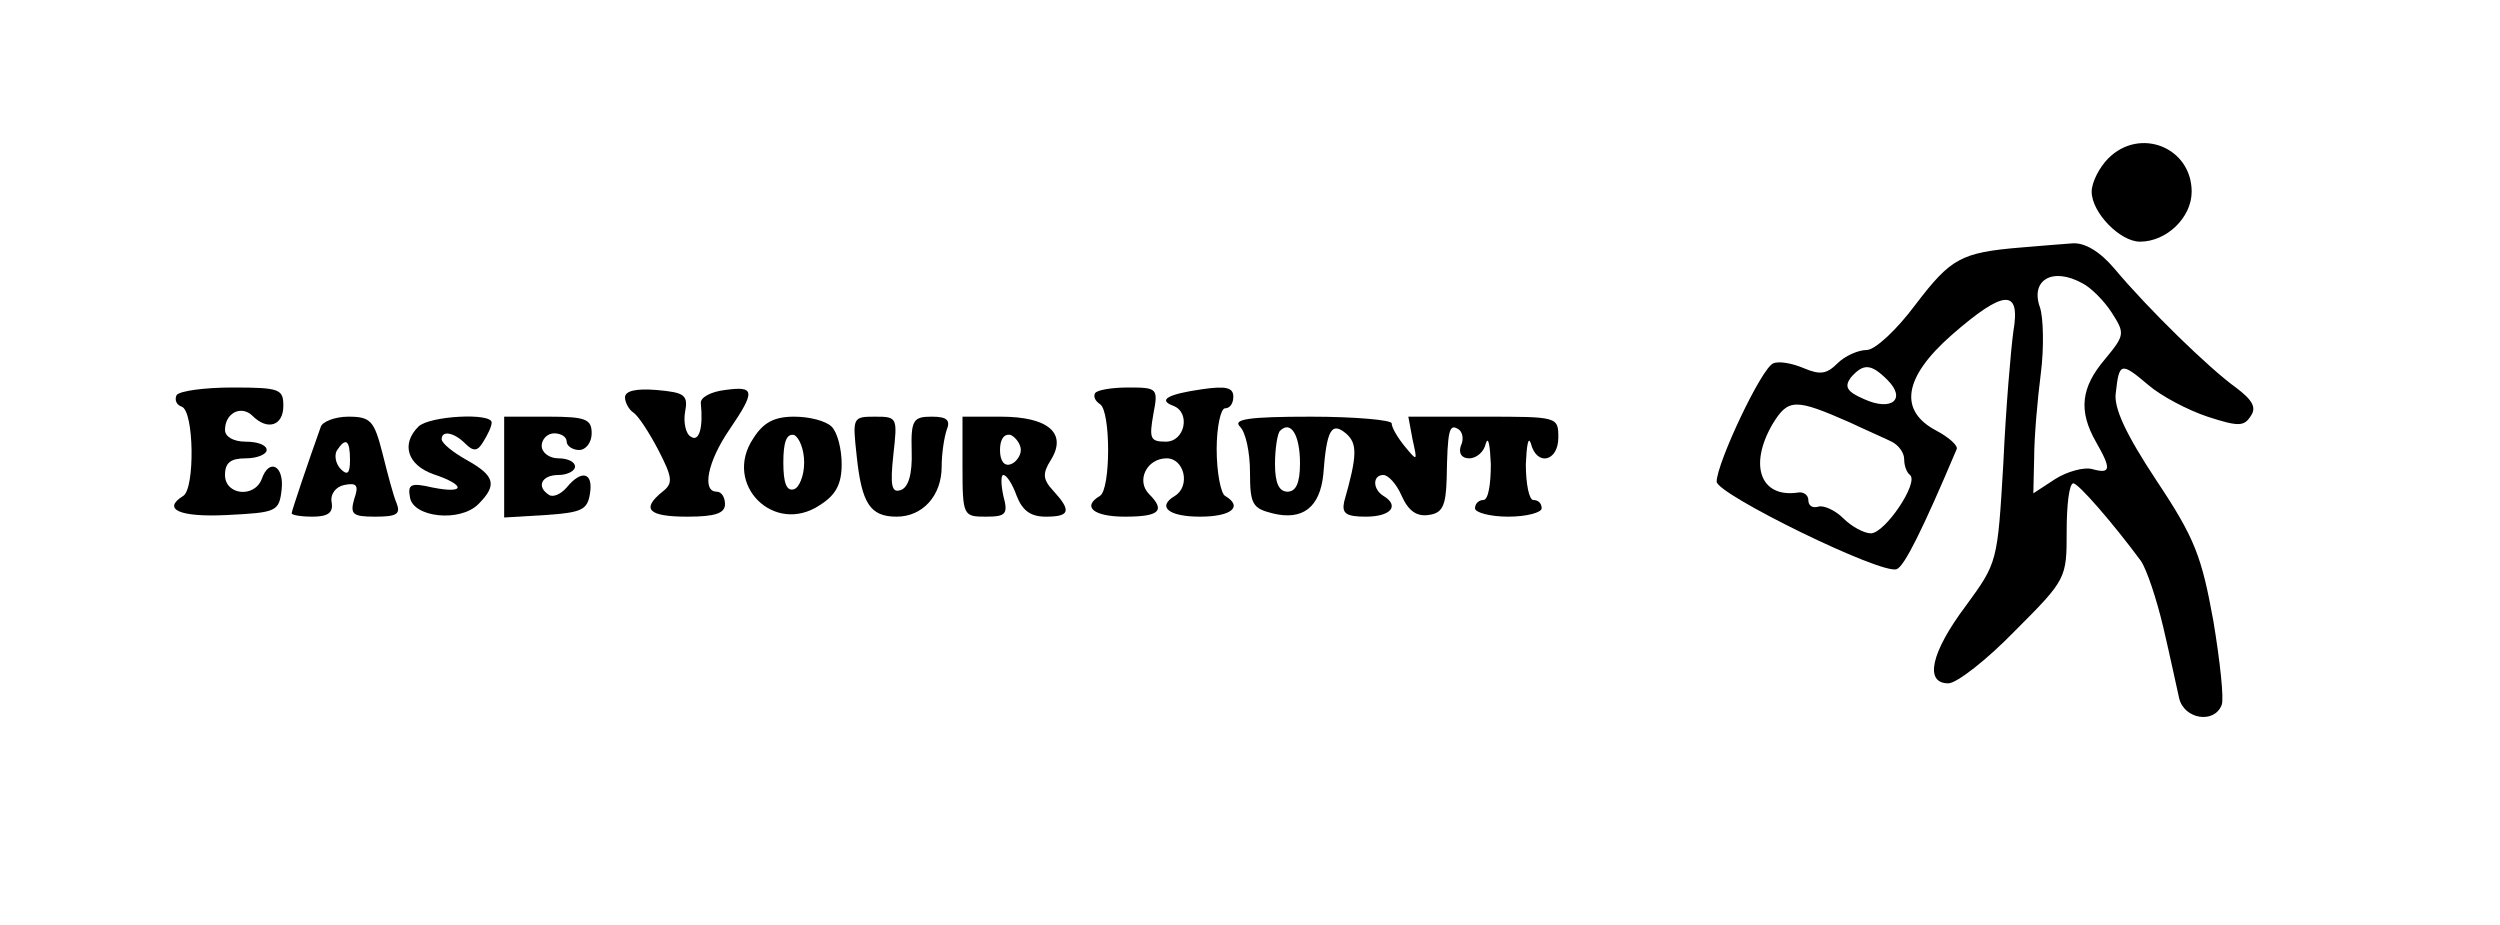
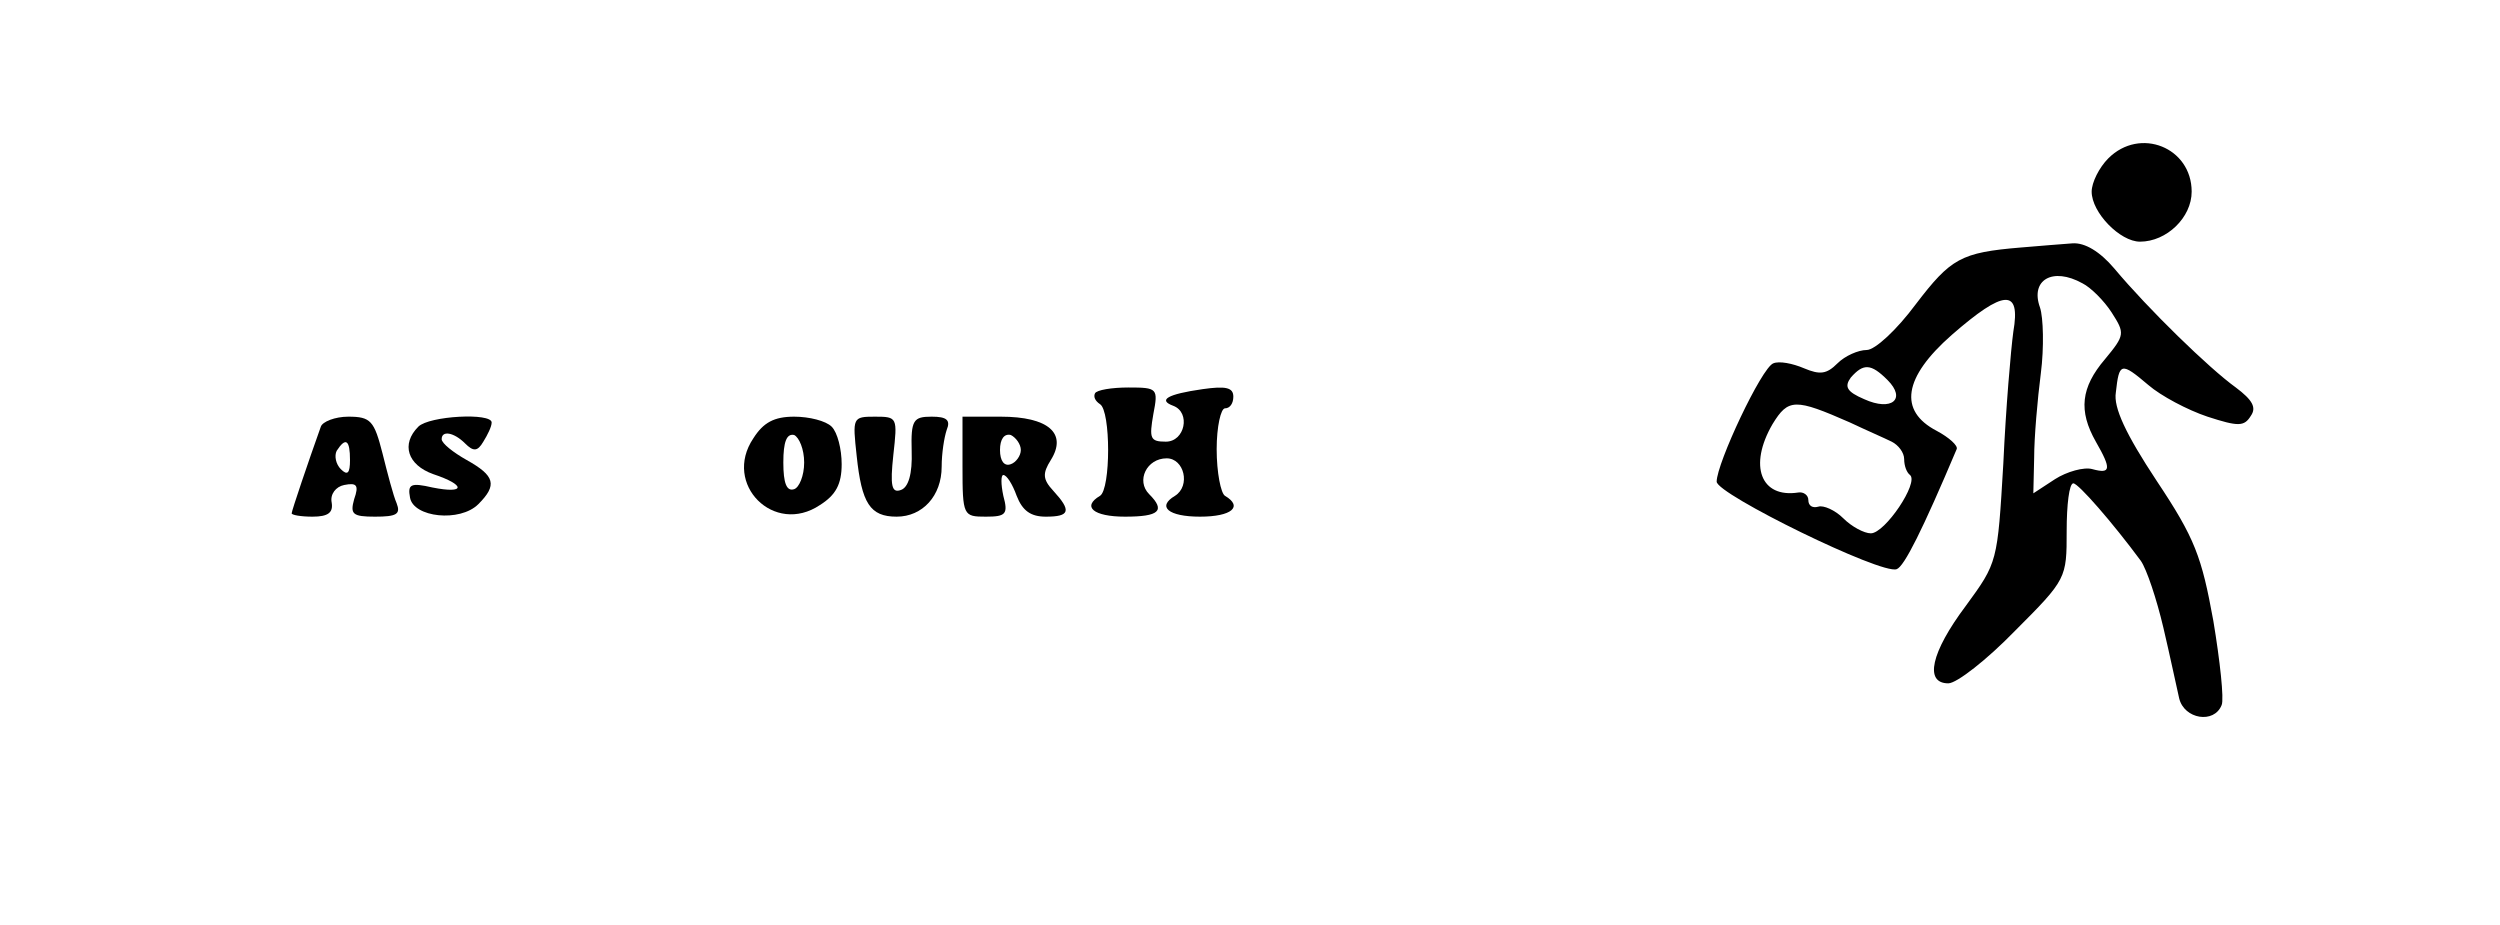
<svg xmlns="http://www.w3.org/2000/svg" version="1.0" width="300pt" height="111pt" viewBox="0 0 300 111" preserveAspectRatio="xMidYMid meet">
  <g transform="translate(0,111) scale(0.1,-0.1)" fill="#000000" stroke="none">
    <path d="M2530 920 c-11 -11 -20 -29 -20 -40 0 -25 34 -60 58 -60 32 0 62 29 62 60 0 53 -62 78 -100 40z" />
    <path d="M2425 813 c-72 -6 -84 -13 -126 -68 -23 -31 -49 -55 -59 -55 -10 0 -26 -7 -35 -16 -13 -13 -21 -14 -40 -6 -14 6 -30 9 -37 6 -14 -5 -68 -120 -68 -142 0 -15 198 -112 216 -105 9 3 31 47 72 144 2 4 -9 14 -24 22 -46 24 -40 64 18 115 63 55 83 56 74 4 -3 -22 -9 -92 -12 -158 -7 -119 -7 -119 -45 -171 -42 -56 -50 -93 -21 -93 10 0 46 28 80 63 62 62 62 63 62 120 0 31 3 57 8 57 6 0 47 -47 81 -93 7 -10 19 -46 27 -80 8 -34 16 -72 19 -85 6 -25 42 -31 51 -8 3 7 -2 53 -10 101 -14 77 -22 99 -68 168 -37 56 -52 88 -49 106 4 36 6 37 39 9 15 -13 47 -30 71 -38 37 -12 44 -12 52 1 7 10 2 19 -18 34 -32 23 -105 94 -146 143 -17 20 -35 31 -50 30 -12 -1 -40 -3 -62 -5z m74 -43 c10 -5 26 -21 35 -35 16 -25 16 -27 -8 -56 -29 -34 -32 -62 -11 -99 19 -33 18 -39 -4 -33 -10 3 -31 -3 -45 -12 l-26 -17 1 43 c0 24 4 70 8 101 4 31 3 67 -1 79 -12 33 15 49 51 29z m-234 -116 c23 -23 5 -38 -28 -23 -21 9 -24 15 -16 26 15 17 24 17 44 -3z m-45 -51 c19 -9 42 -19 50 -23 8 -4 15 -13 15 -21 0 -8 3 -16 7 -19 11 -9 -30 -70 -47 -70 -8 0 -23 8 -33 18 -10 10 -24 16 -30 14 -7 -2 -12 1 -12 8 0 6 -6 10 -12 9 -45 -7 -60 32 -31 82 19 31 27 31 93 2z" />
-     <path d="M212 636 c-3 -6 0 -12 6 -14 15 -5 16 -98 2 -107 -26 -16 -5 -26 53 -23 59 3 62 4 65 31 3 28 -15 38 -24 12 -9 -23 -44 -19 -44 5 0 15 7 20 25 20 14 0 25 5 25 10 0 6 -11 10 -25 10 -15 0 -25 6 -25 14 0 21 20 30 33 17 18 -18 37 -12 37 12 0 20 -4 22 -61 22 -33 0 -63 -4 -67 -9z" />
-     <path d="M750 633 c0 -6 5 -15 10 -18 6 -4 19 -24 30 -45 17 -33 18 -40 5 -50 -26 -21 -17 -30 30 -30 33 0 45 4 45 15 0 8 -4 15 -10 15 -18 0 -11 36 15 74 32 47 31 53 -5 48 -17 -2 -30 -9 -29 -16 3 -29 -2 -47 -12 -40 -6 3 -9 17 -7 29 4 21 0 24 -34 27 -25 2 -38 -1 -38 -9z" />
    <path d="M1314 638 c-2 -4 0 -9 6 -13 13 -8 13 -102 0 -110 -22 -13 -8 -25 30 -25 41 0 49 7 29 27 -16 16 -3 43 21 43 21 0 29 -33 10 -45 -22 -13 -8 -25 30 -25 38 0 52 12 30 25 -5 3 -10 28 -10 56 0 27 5 49 10 49 6 0 10 6 10 14 0 11 -9 13 -37 9 -42 -6 -54 -13 -35 -20 21 -8 14 -43 -9 -43 -19 0 -20 4 -15 33 6 31 5 32 -30 32 -20 0 -38 -3 -40 -7z" />
    <path d="M385 598 c-15 -42 -35 -101 -35 -104 0 -2 11 -4 25 -4 19 0 25 5 23 17 -2 10 5 19 15 21 15 3 18 0 12 -17 -5 -18 -2 -21 25 -21 26 0 31 3 26 16 -4 9 -11 36 -17 60 -10 39 -14 44 -41 44 -16 0 -31 -6 -33 -12z m35 -40 c0 -16 -3 -19 -11 -11 -6 6 -8 16 -5 22 11 17 16 13 16 -11z" />
    <path d="M502 598 c-21 -21 -13 -46 18 -57 39 -13 39 -24 -1 -16 -26 6 -30 4 -27 -12 4 -24 60 -30 82 -8 23 23 20 34 -14 53 -16 9 -30 20 -30 25 0 11 15 8 28 -5 10 -10 15 -10 22 2 5 8 10 18 10 23 0 12 -75 8 -88 -5z" />
-     <path d="M605 550 l0 -61 50 3 c43 3 50 6 53 26 4 25 -10 29 -28 7 -7 -8 -16 -12 -21 -9 -16 10 -9 24 11 24 11 0 20 5 20 10 0 6 -9 10 -20 10 -11 0 -20 7 -20 15 0 8 7 15 15 15 8 0 15 -4 15 -10 0 -5 7 -10 15 -10 8 0 15 9 15 20 0 17 -7 20 -52 20 l-53 0 0 -60z" />
    <path d="M904 584 c-37 -55 25 -117 80 -80 19 12 26 25 26 49 0 18 -5 38 -12 45 -7 7 -27 12 -45 12 -24 0 -37 -7 -49 -26z m61 -29 c0 -16 -6 -30 -12 -32 -9 -3 -13 7 -13 32 0 25 4 35 13 33 6 -3 12 -17 12 -33z" />
    <path d="M1028 563 c6 -57 16 -73 48 -73 31 0 54 25 54 60 0 16 3 35 6 44 5 12 0 16 -18 16 -22 0 -25 -4 -24 -41 1 -28 -4 -44 -13 -47 -11 -4 -13 5 -9 42 5 45 5 46 -22 46 -27 0 -27 -1 -22 -47z" />
    <path d="M1155 550 c0 -59 1 -60 28 -60 24 0 27 3 21 25 -3 14 -3 25 0 25 4 0 11 -11 16 -25 7 -18 17 -25 35 -25 29 0 31 7 9 31 -13 14 -13 21 -3 37 20 32 -3 52 -60 52 l-46 0 0 -60z m70 20 c0 -7 -6 -15 -12 -17 -8 -3 -13 4 -13 17 0 13 5 20 13 18 6 -3 12 -11 12 -18z" />
-     <path d="M1488 598 c7 -7 12 -31 12 -55 0 -38 3 -43 27 -49 36 -9 57 7 61 47 4 54 10 63 27 49 14 -12 14 -26 -2 -82 -3 -14 2 -18 26 -18 30 0 41 13 21 25 -13 8 -13 25 0 25 6 0 16 -11 22 -25 8 -18 18 -25 32 -23 17 2 21 11 22 43 1 59 3 67 14 60 5 -3 7 -12 3 -20 -3 -9 1 -15 10 -15 9 0 18 8 20 18 3 9 5 -2 6 -25 0 -24 -3 -43 -9 -43 -5 0 -10 -4 -10 -10 0 -5 18 -10 40 -10 22 0 40 5 40 10 0 6 -4 10 -10 10 -5 0 -9 19 -9 43 1 23 3 34 6 25 7 -28 33 -22 33 7 0 25 -1 25 -90 25 l-90 0 5 -27 c6 -27 6 -27 -9 -9 -9 11 -16 23 -16 28 0 4 -44 8 -97 8 -75 0 -94 -3 -85 -12z m72 -44 c0 -24 -5 -34 -15 -34 -10 0 -15 10 -15 33 0 19 3 37 6 40 13 13 24 -5 24 -39z" />
  </g>
</svg>